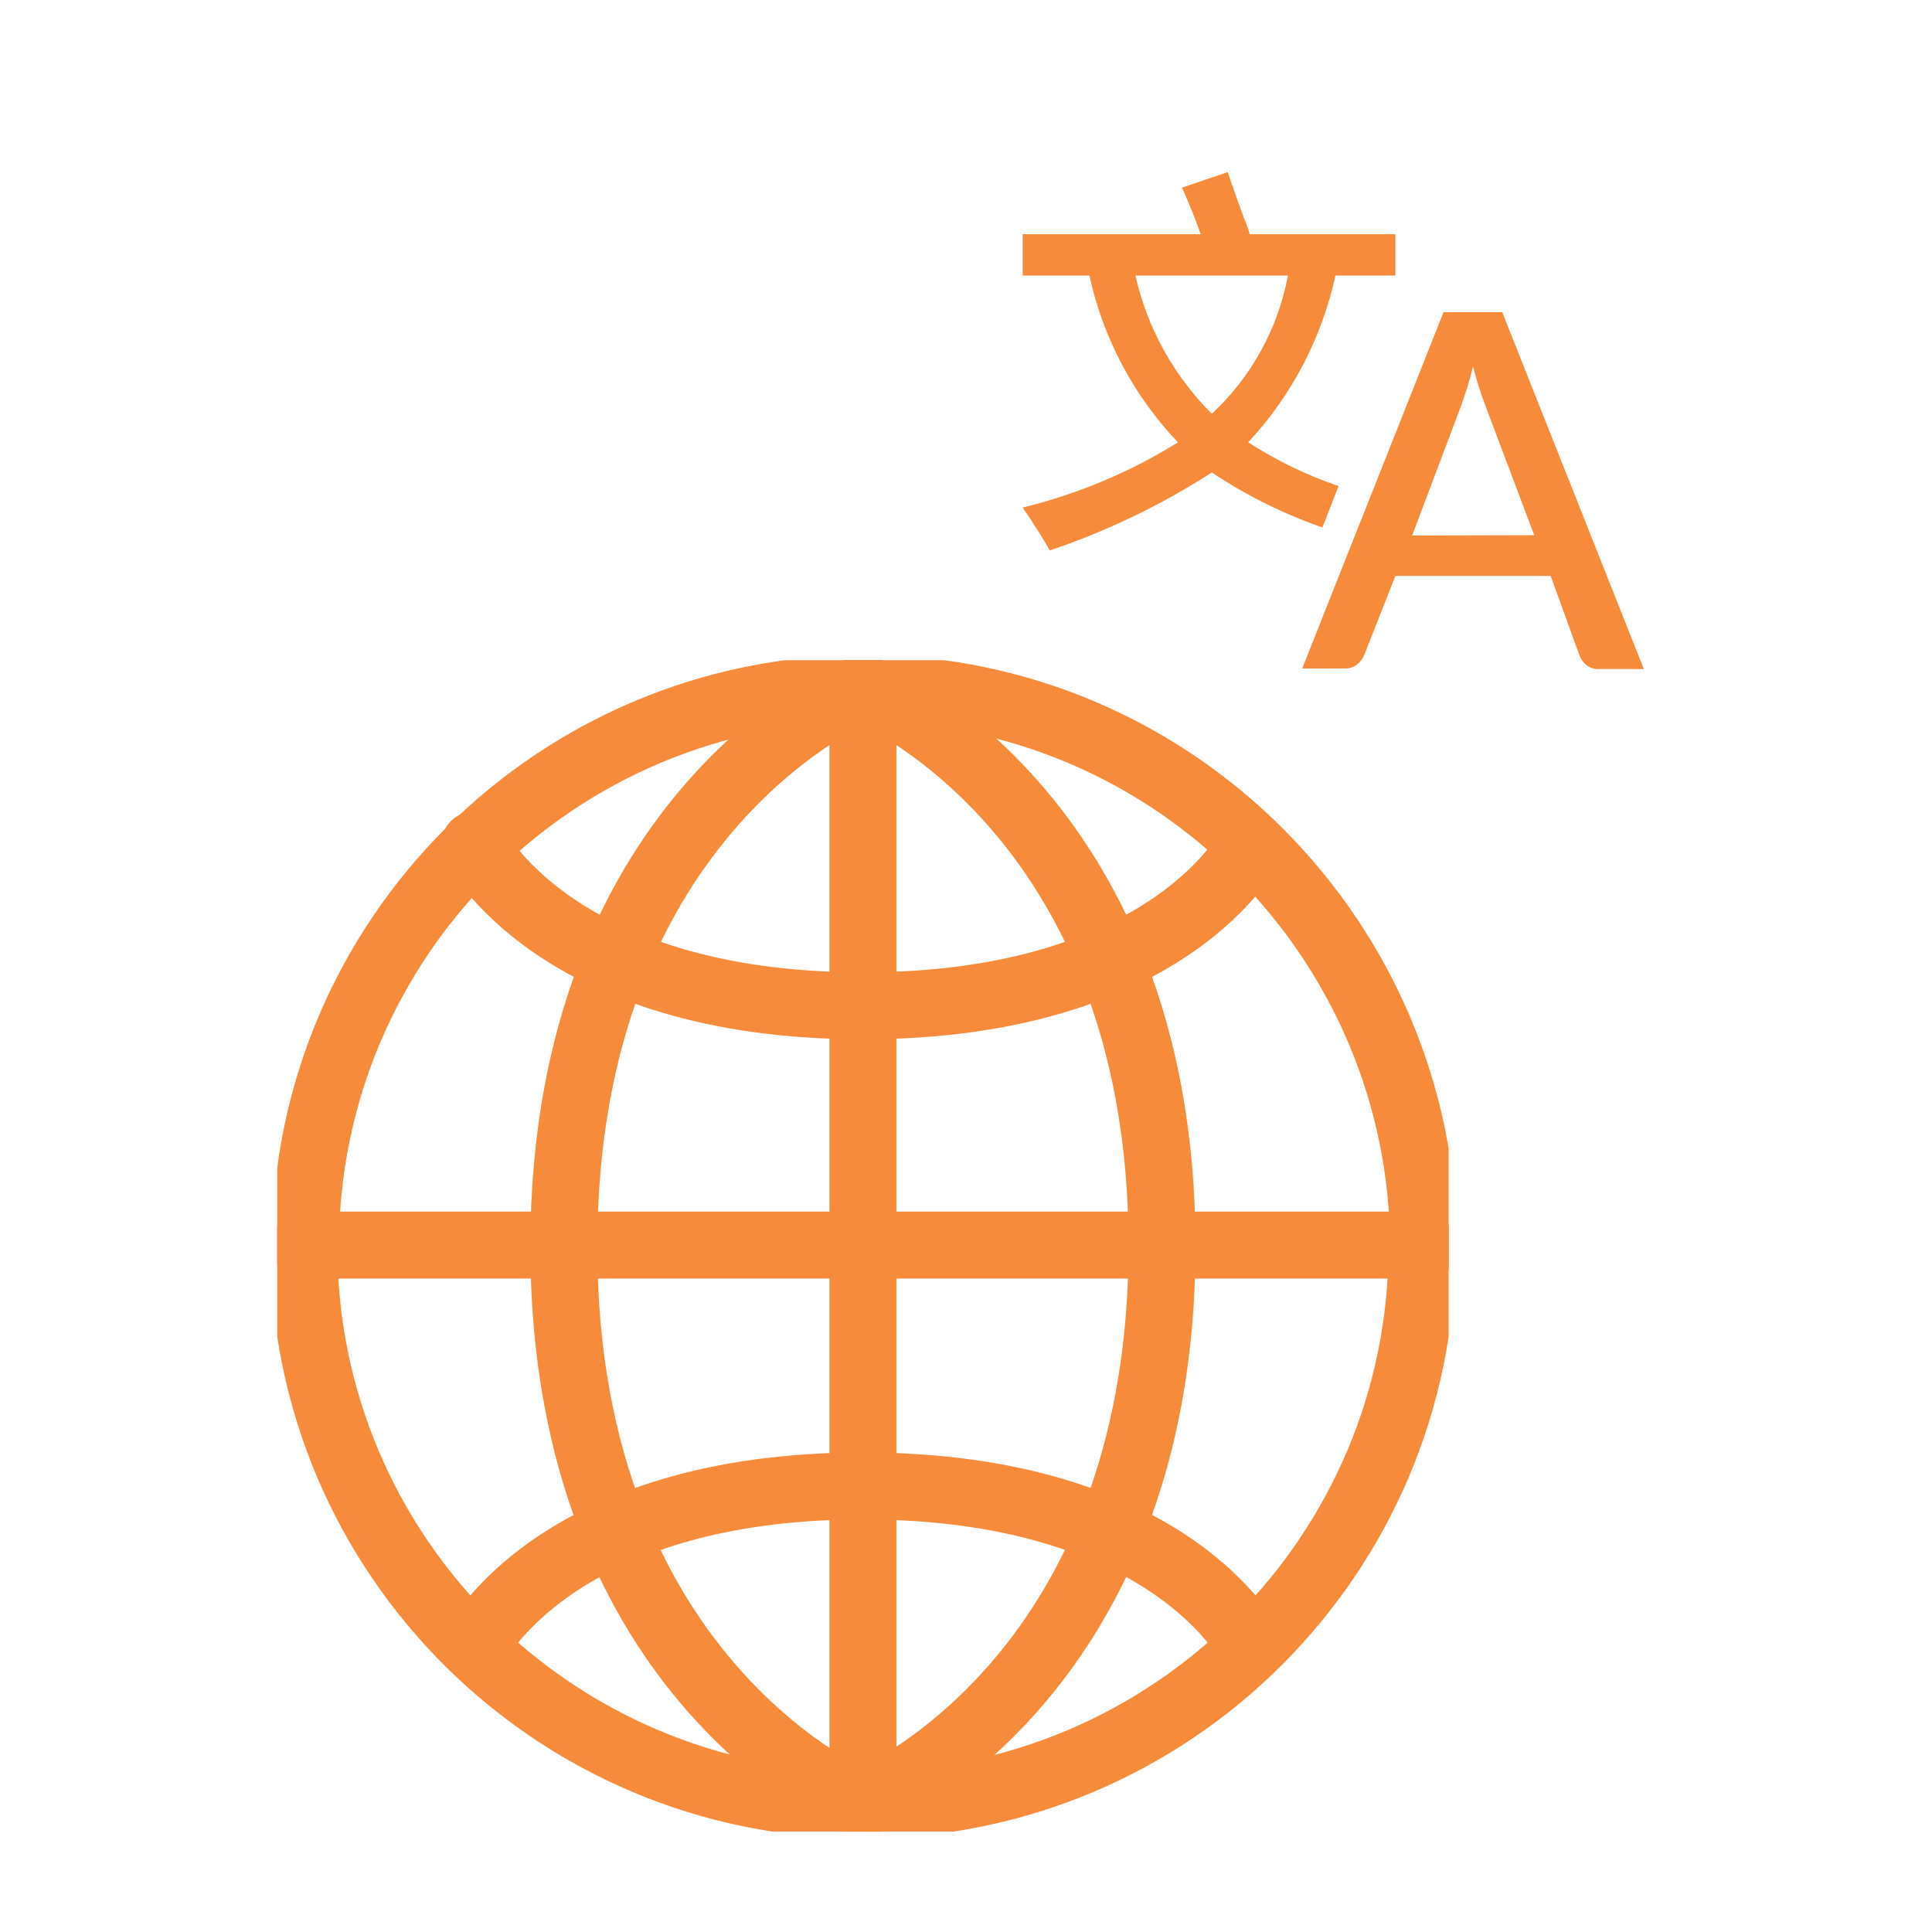
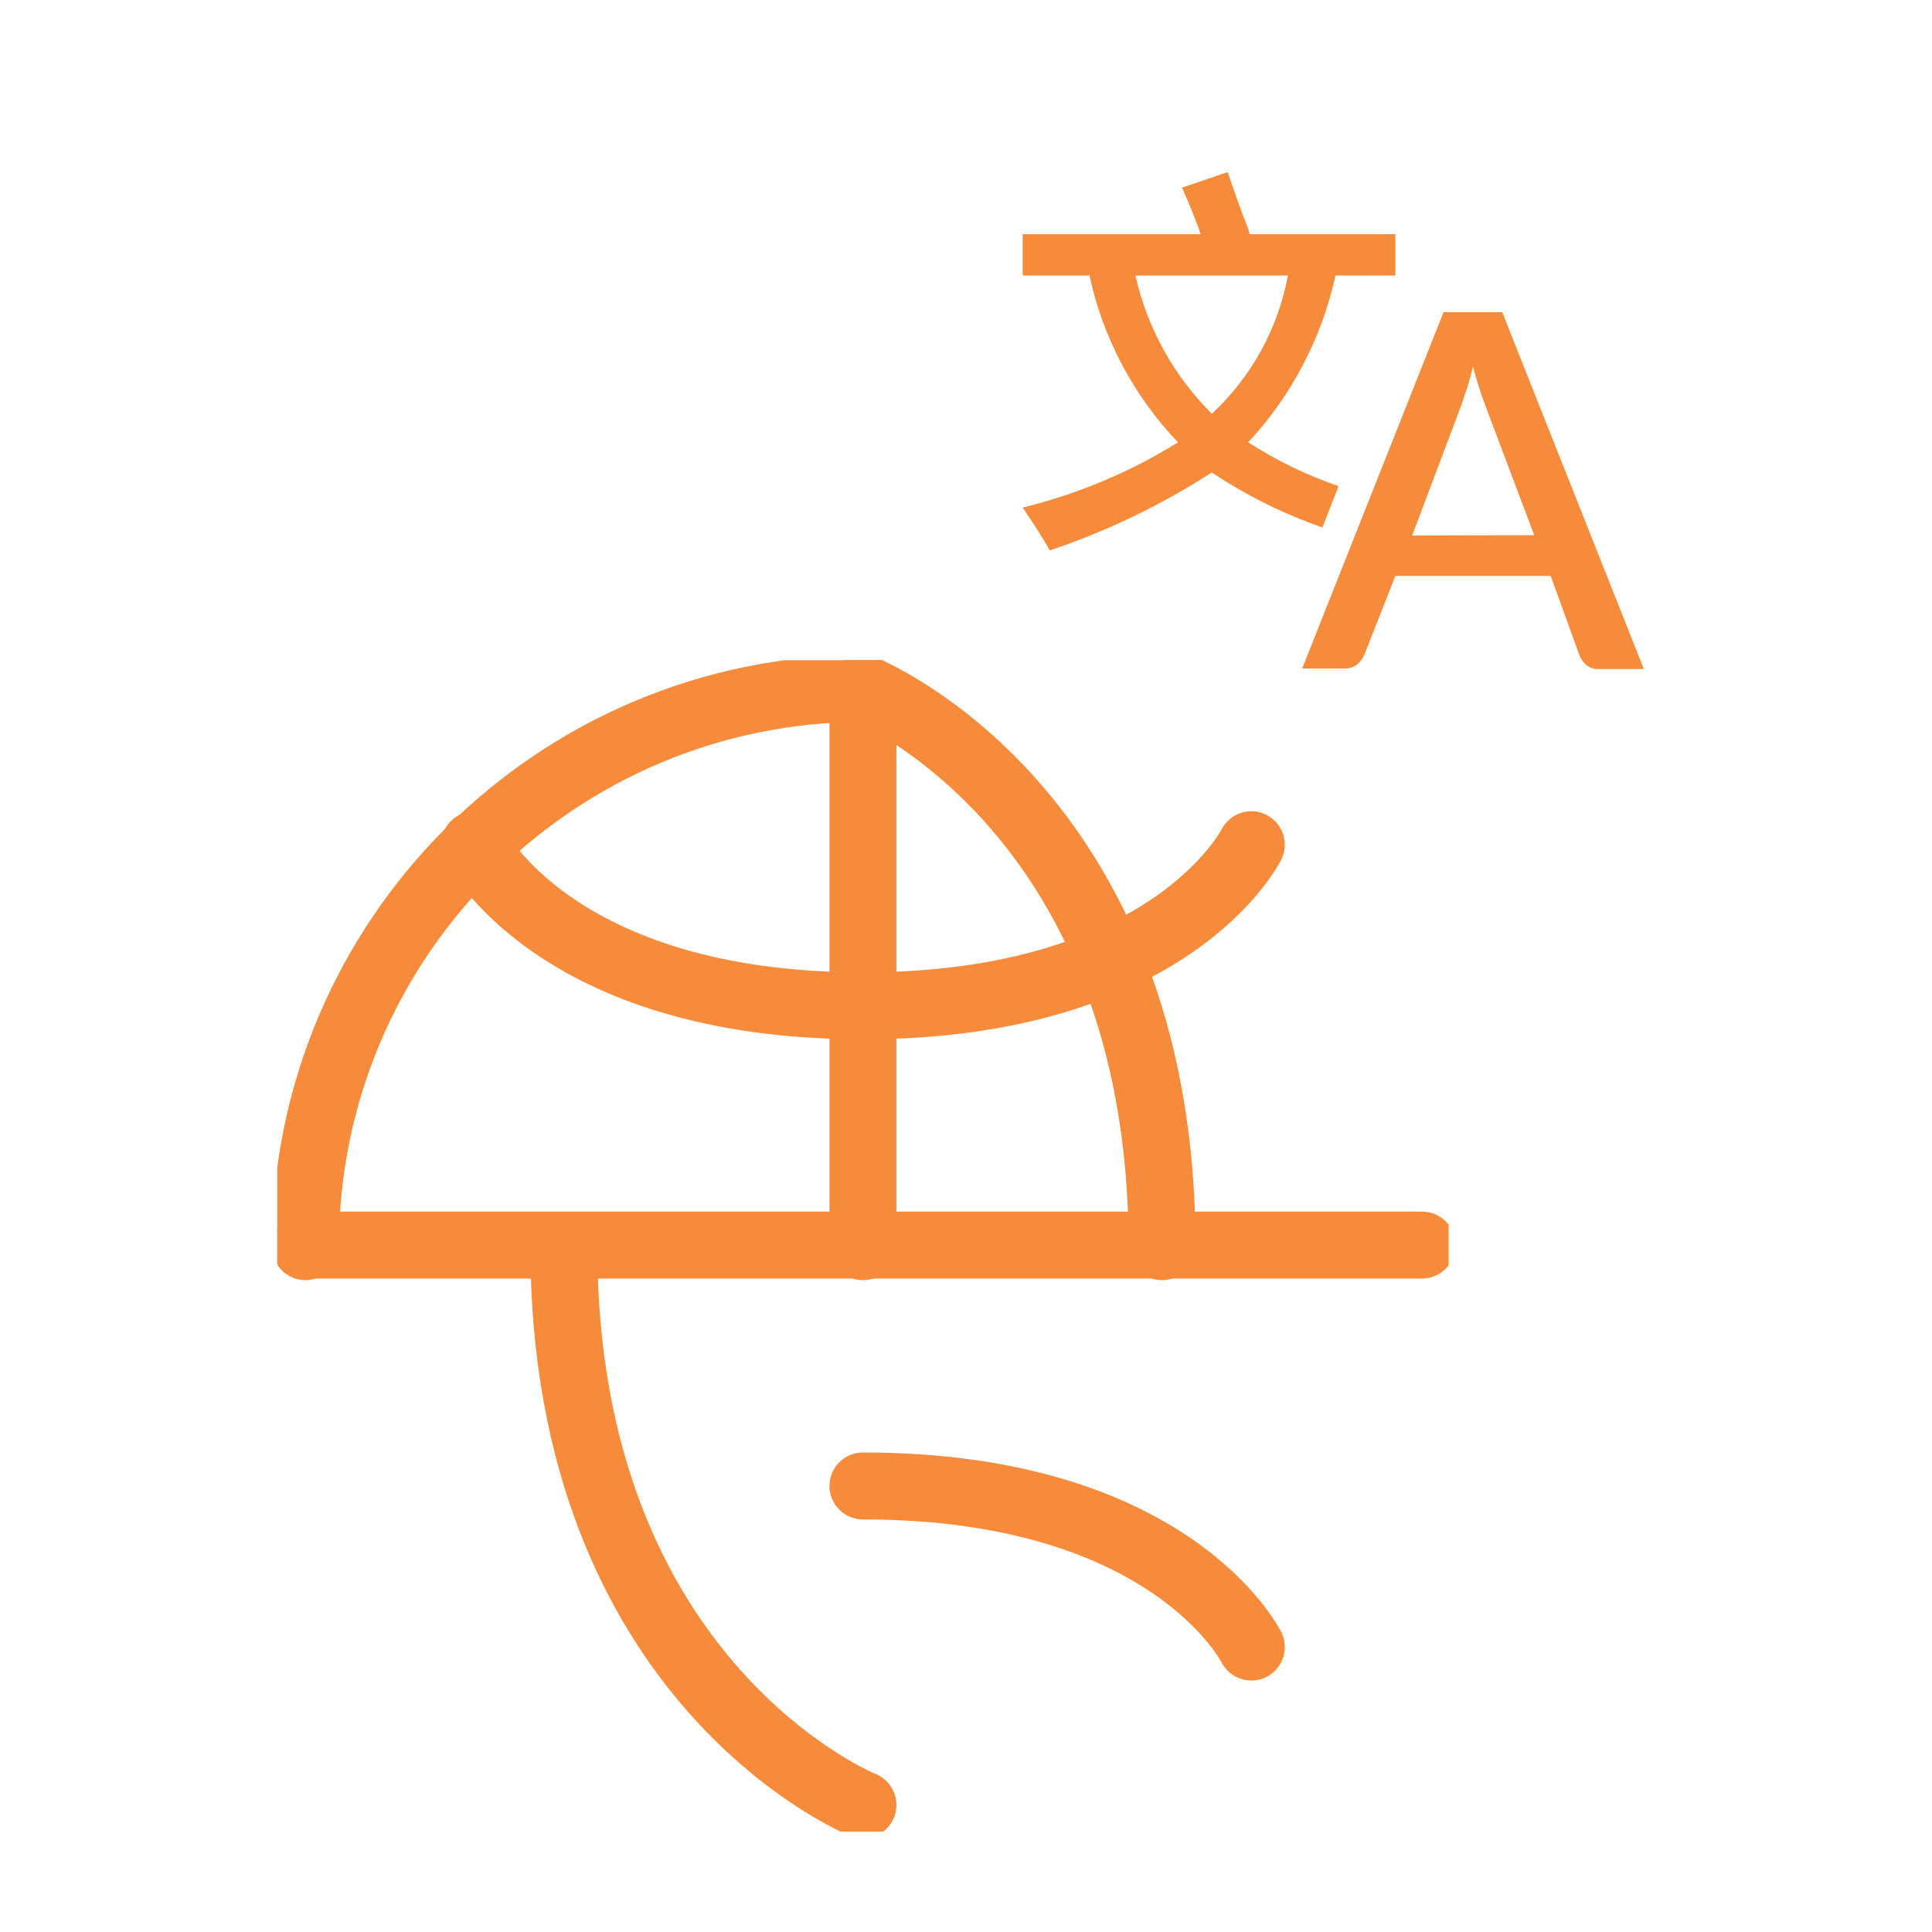
<svg xmlns="http://www.w3.org/2000/svg" width="101" height="101" viewBox="0 0 101 101" fill="none">
  <g clip-path="url(#clip0)">
    <path d="M85.937 34.977H83.599C83.366 34.991 83.136 34.922 82.95 34.783C82.786 34.647 82.658 34.475 82.576 34.279L81.066 30.106H72.947L71.324 34.23C71.246 34.42 71.124 34.587 70.966 34.718C70.786 34.871 70.554 34.952 70.317 34.945H68.076L75.464 16.321H78.533L85.937 34.977ZM80.205 27.979L77.64 21.176C77.391 20.517 77.18 19.845 77.007 19.163C76.909 19.563 76.806 19.936 76.698 20.283L76.39 21.192L73.824 27.995L80.205 27.979ZM69.976 25.414C68.315 24.844 66.728 24.075 65.251 23.124C67.527 20.68 69.103 17.668 69.814 14.405H72.947V12.245H65.332C65.247 11.935 65.138 11.631 65.007 11.336C64.618 10.281 64.179 8.998 64.179 8.998L61.792 9.81C61.792 9.81 62.442 11.255 62.767 12.245H53.463V14.405H56.954C57.665 17.682 59.267 20.699 61.581 23.124C59.073 24.683 56.332 25.834 53.463 26.534C54.069 27.422 54.54 28.169 54.876 28.775C57.859 27.774 60.707 26.405 63.351 24.699C65.148 25.899 67.091 26.865 69.132 27.573L69.976 25.414ZM59.357 14.405H67.329C66.811 17.177 65.417 19.71 63.351 21.631C61.361 19.65 59.976 17.144 59.357 14.405Z" fill="#F68C3B" />
  </g>
  <g clip-path="url(#clip1)">
    <path d="M15.968 65.09H74.34" stroke="#F68C3B" stroke-width="3.5" stroke-miterlimit="10" stroke-linecap="round" />
    <path d="M45.112 35.984V65.172" stroke="#F68C3B" stroke-width="3.5" stroke-miterlimit="10" stroke-linecap="round" />
-     <path d="M15.968 65.172C15.968 49.066 29.067 35.984 45.195 35.984C61.322 35.984 74.421 49.148 74.421 65.254" stroke="#F68C3B" stroke-width="3.5" stroke-miterlimit="10" stroke-linecap="round" />
-     <path d="M45.112 35.984C45.112 35.984 29.476 42.198 29.476 65.172" stroke="#F68C3B" stroke-width="3.5" stroke-miterlimit="10" stroke-linecap="round" />
+     <path d="M15.968 65.172C15.968 49.066 29.067 35.984 45.195 35.984" stroke="#F68C3B" stroke-width="3.5" stroke-miterlimit="10" stroke-linecap="round" />
    <path d="M45.112 35.984C45.112 35.984 60.749 42.198 60.749 65.172" stroke="#F68C3B" stroke-width="3.5" stroke-miterlimit="10" stroke-linecap="round" />
    <path d="M45.113 52.581C28.985 52.581 24.81 44.16 24.81 44.16" stroke="#F68C3B" stroke-width="3.5" stroke-miterlimit="10" stroke-linecap="round" />
    <path d="M65.415 44.16C65.415 44.16 61.24 52.581 45.112 52.581" stroke="#F68C3B" stroke-width="3.5" stroke-miterlimit="10" stroke-linecap="round" />
-     <path d="M45.112 94.278V65.09" stroke="#F68C3B" stroke-width="3.5" stroke-miterlimit="10" stroke-linecap="round" />
-     <path d="M74.339 65.172C74.339 81.278 61.24 94.36 45.112 94.36C28.985 94.36 15.886 81.278 15.886 65.172" stroke="#F68C3B" stroke-width="3.5" stroke-miterlimit="10" stroke-linecap="round" />
-     <path d="M45.112 94.278C45.112 94.278 60.749 88.064 60.749 65.09" stroke="#F68C3B" stroke-width="3.5" stroke-miterlimit="10" stroke-linecap="round" />
    <path d="M29.476 65.172C29.476 88.064 45.112 94.36 45.112 94.36" stroke="#F68C3B" stroke-width="3.5" stroke-miterlimit="10" stroke-linecap="round" />
    <path d="M65.415 86.103C65.415 86.103 61.24 77.682 45.112 77.682" stroke="#F68C3B" stroke-width="3.5" stroke-miterlimit="10" stroke-linecap="round" />
-     <path d="M24.81 86.103C24.81 86.103 28.985 77.682 45.113 77.682" stroke="#F68C3B" stroke-width="3.5" stroke-miterlimit="10" stroke-linecap="round" />
  </g>
  <defs>
    <clipPath id="clip0">
      <rect width="32.474" height="32.474" fill="white" transform="translate(53.463 5.75)" />
    </clipPath>
    <clipPath id="clip1">
      <rect width="61.237" height="61.237" fill="white" transform="translate(14.494 34.514)" />
    </clipPath>
  </defs>
</svg>